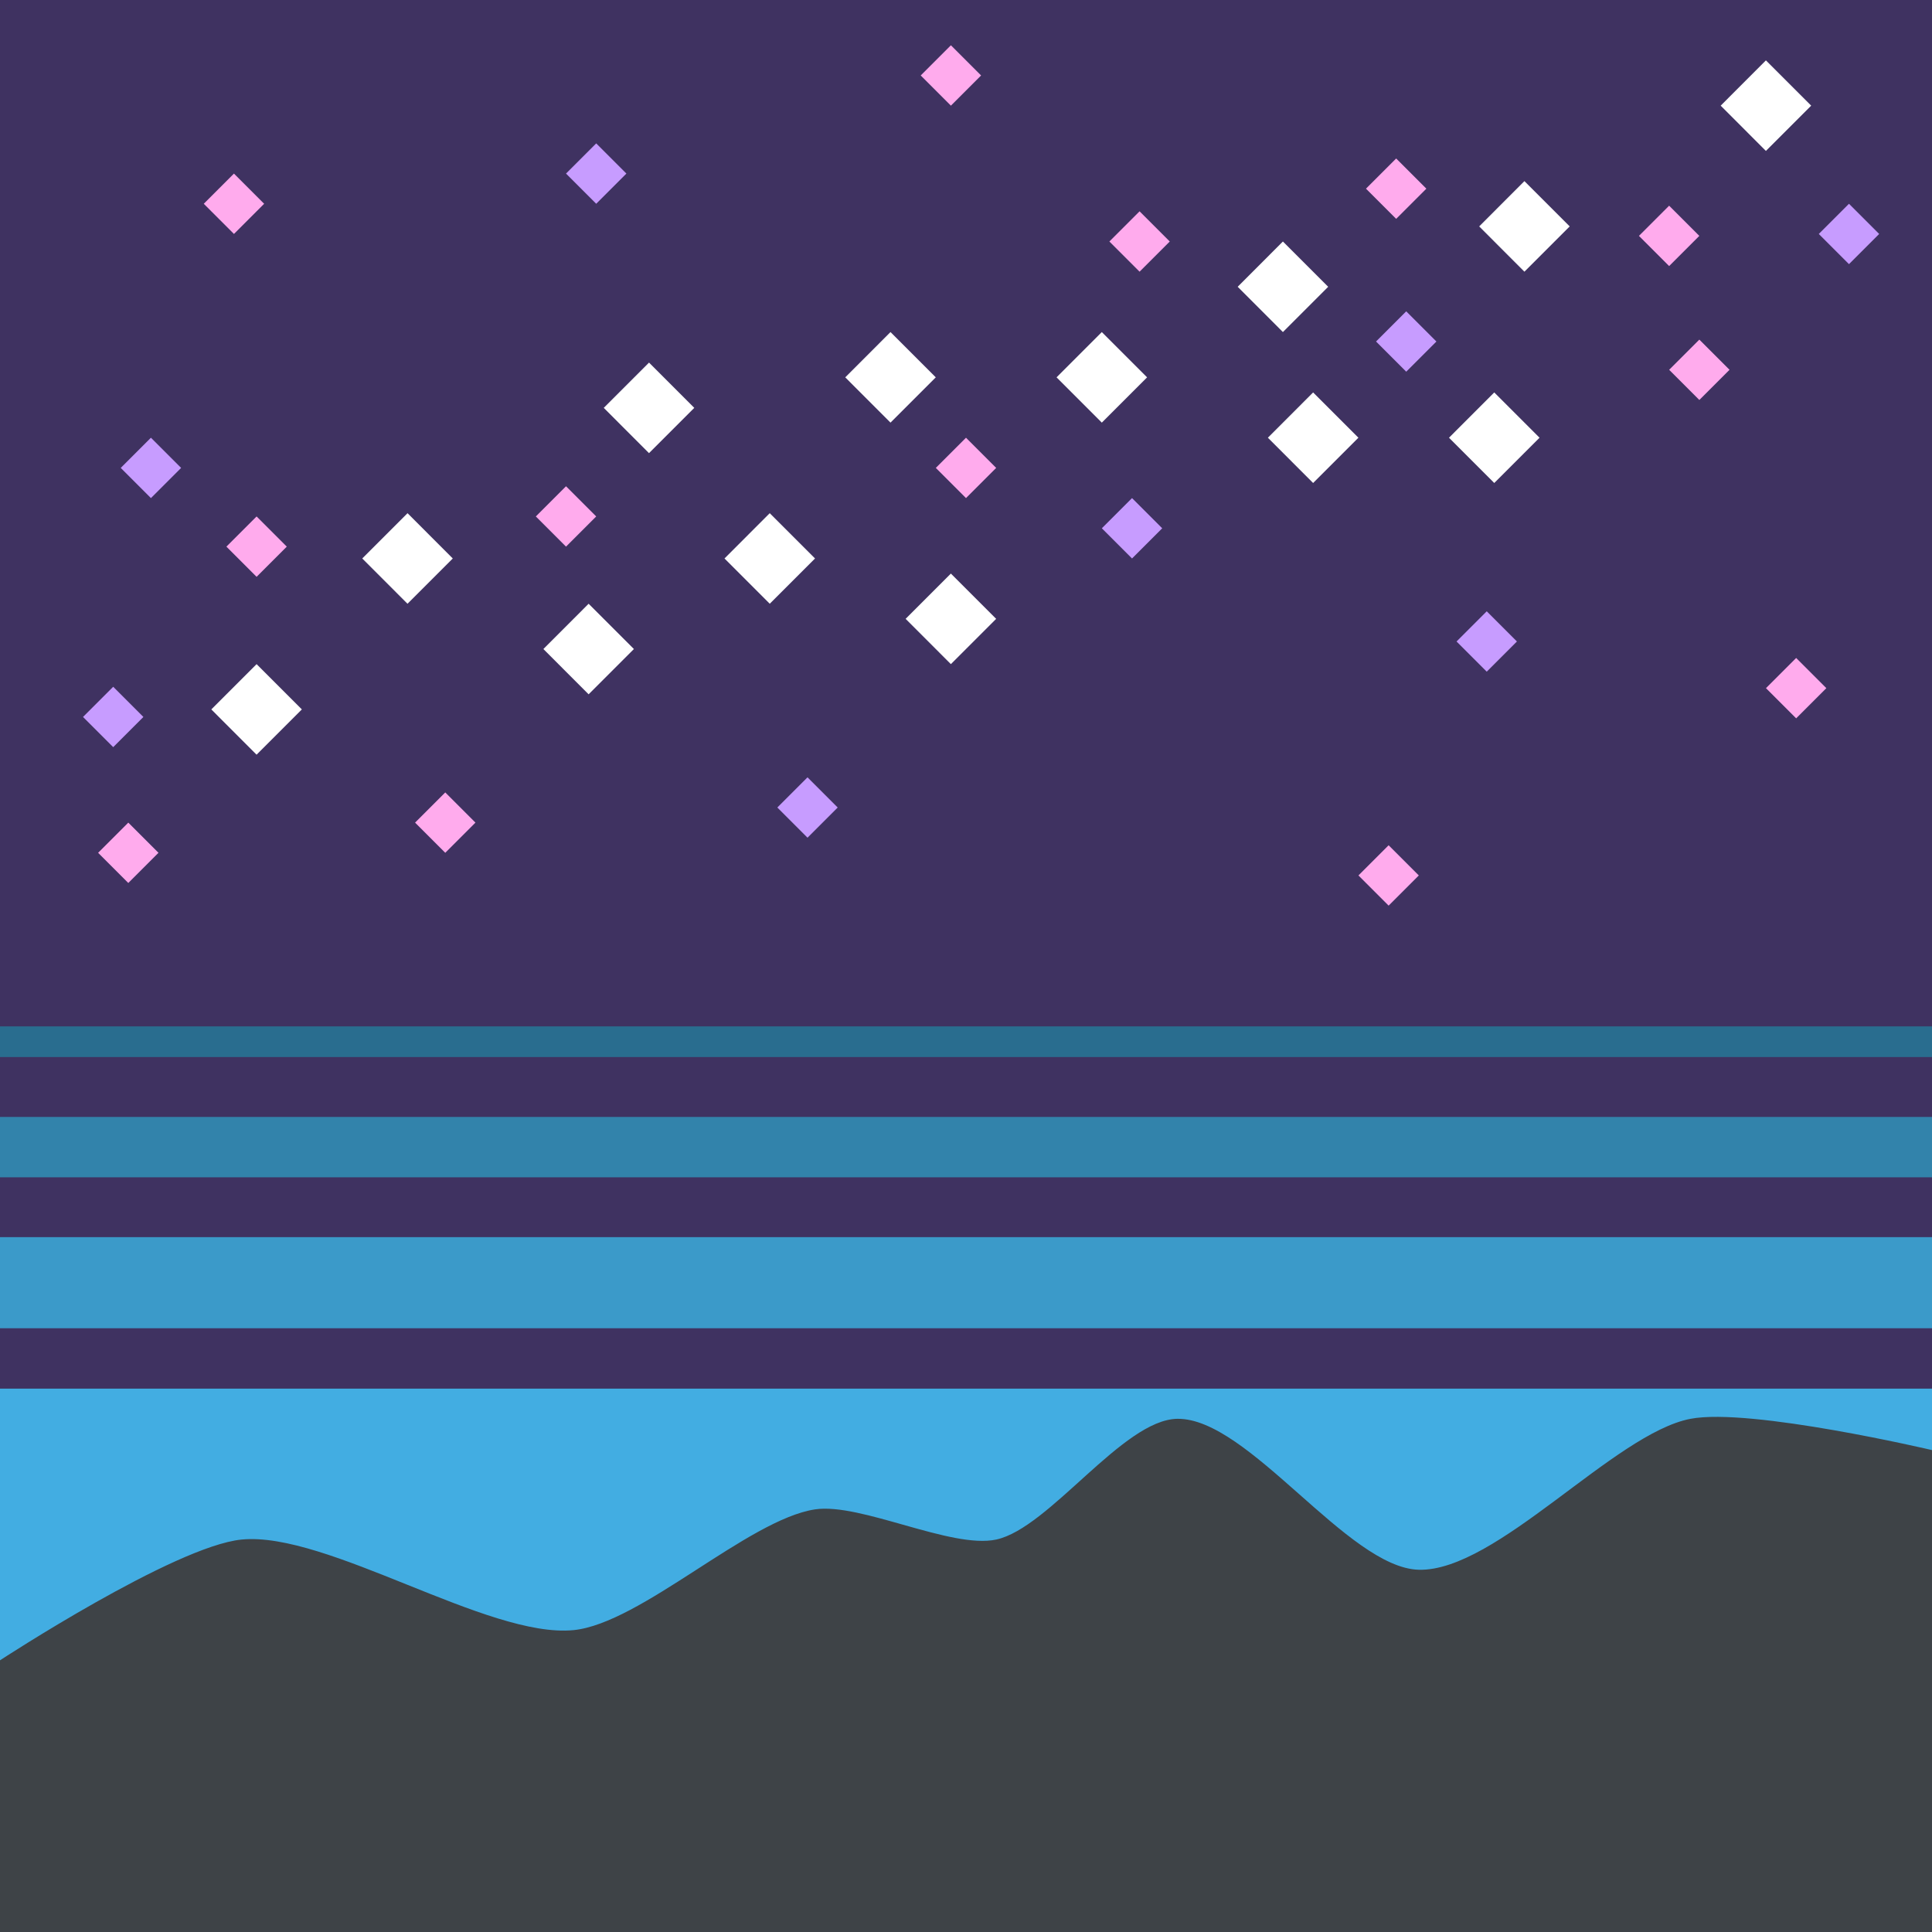
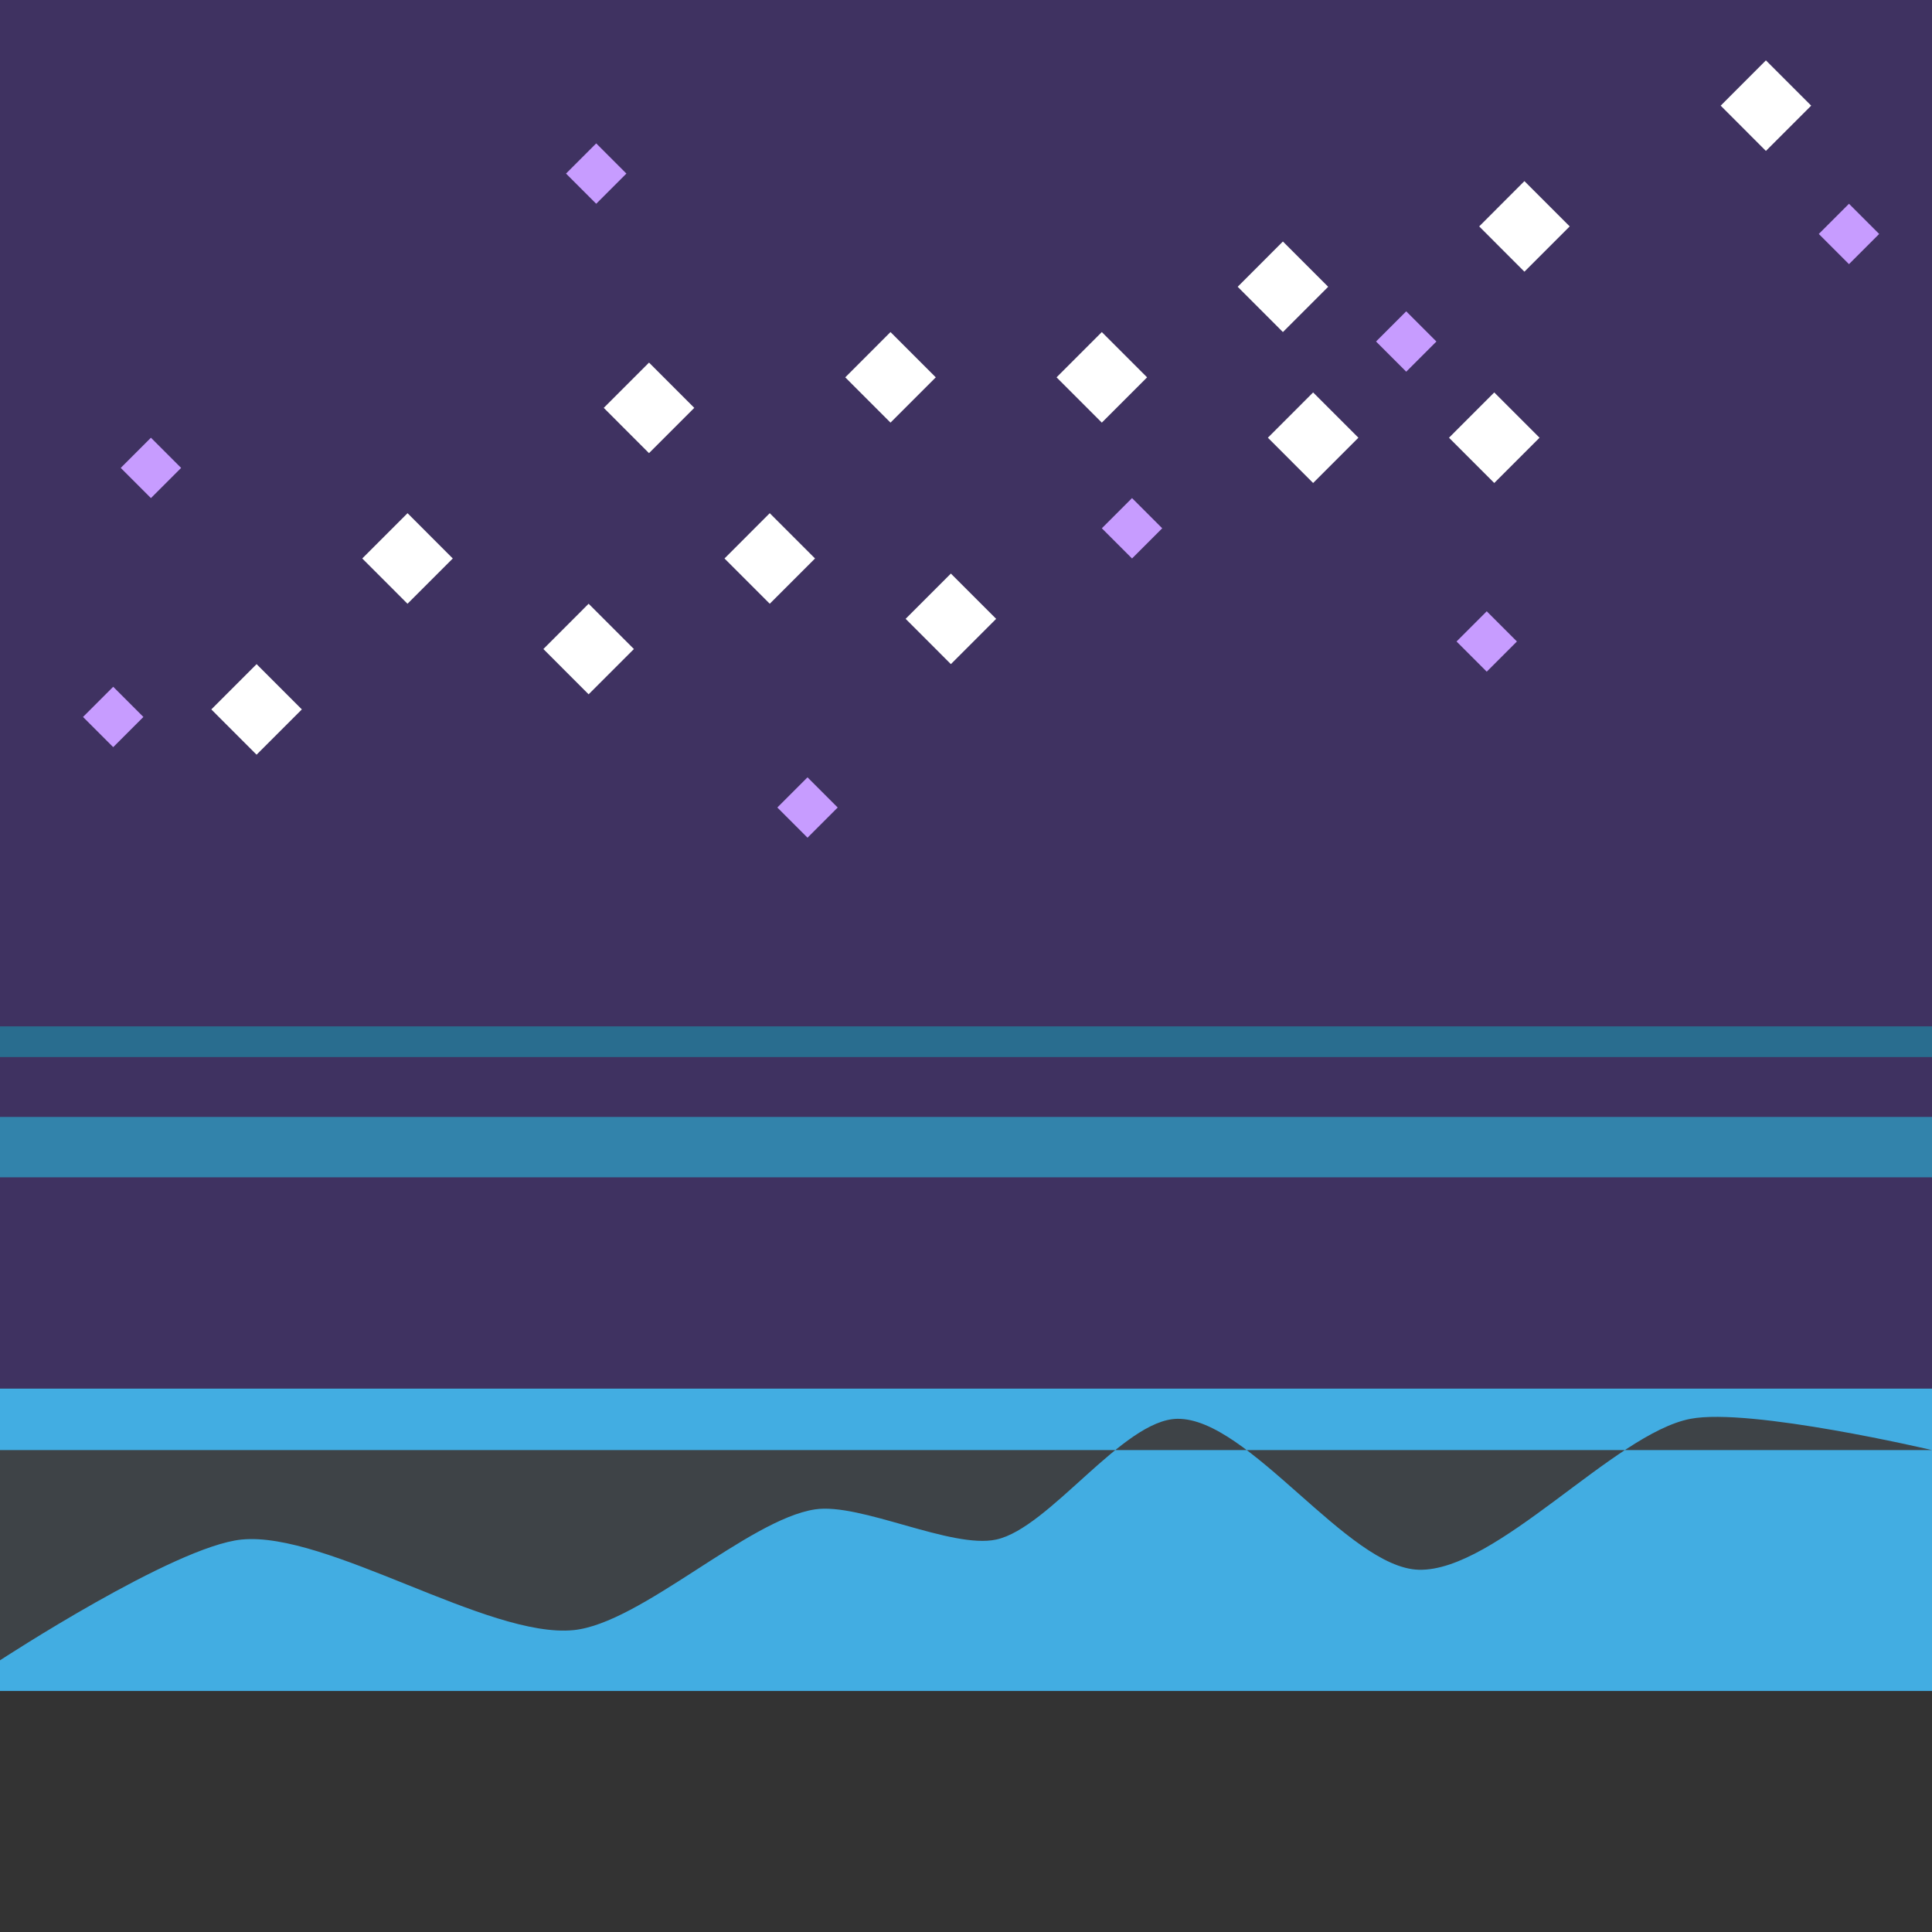
<svg xmlns="http://www.w3.org/2000/svg" width="64" height="64" viewBox="0 0 64 64">
  <rect x="0" y="0" width="64" height="64" fill="#333333" stroke="none" />
  <path fill="#3F3261" d="M0 0h64v46H0z" />
  <path fill="#42ADE2" d="M0 46h64v10.016H0z" />
  <path fill="#296D8F" d="M0 34h64v1.016H0z" />
  <path fill="#3283AB" d="M0 37h64v2H0z" />
-   <path fill="#3B9AC9" d="M0 40.982h64V44H0z" />
-   <path fill="#3E4347" d="M0 55s5.775-3.779 8-4c2.836-.281 8.164 3.281 11 3 2.225-.221 5.789-3.668 8-4 1.504-.227 4.514 1.319 6 1 1.762-.378 4.197-3.974 6-4 2.357-.035 5.643 4.939 8 5 2.572.066 6.471-4.516 9-5 1.98-.379 8 1.036 8 1.036V64H0v-9z" />
+   <path fill="#3E4347" d="M0 55s5.775-3.779 8-4c2.836-.281 8.164 3.281 11 3 2.225-.221 5.789-3.668 8-4 1.504-.227 4.514 1.319 6 1 1.762-.378 4.197-3.974 6-4 2.357-.035 5.643 4.939 8 5 2.572.066 6.471-4.516 9-5 1.98-.379 8 1.036 8 1.036H0v-9z" />
  <g fill="#FFF">
    <path d="M7 23.5L8.5 22l1.499 1.5-1.5 1.5zM12 18.5l1.5-1.5 1.499 1.5-1.5 1.5zM18 21.5l1.499-1.5 1.5 1.5-1.5 1.5zM20 13.511l1.5-1.5 1.499 1.5-1.5 1.5zM24 18.5l1.499-1.5 1.5 1.5-1.5 1.5zM28 12.5l1.499-1.5 1.5 1.5-1.5 1.5zM30 20.5l1.499-1.5 1.5 1.5-1.5 1.5zM35 12.5l1.499-1.5 1.5 1.5-1.5 1.5zM41 9.5L42.498 8l1.5 1.5-1.5 1.5zM42 14.5l1.499-1.5 1.5 1.5-1.5 1.5zM48 14.5l1.499-1.5 1.5 1.5-1.5 1.5zM49 7.5L50.498 6l1.5 1.5-1.5 1.5zM57 3.5L58.498 2l1.5 1.5-1.5 1.5z" />
  </g>
  <g fill="#C79CFF">
    <path d="M36.5 17.5l1-1 1 1-1 1zM45.583 11.313l1-1 1 1-1 1zM60.25 7.75l1-1 1 1-1 1zM25.75 26.75l1-1 1 1-1 1zM2.75 23.75l1-1 1 1-1 1zM4 15.5l1-1 1 1-1 1zM18.75 5.75l1-1 1 1-1 1zM48.25 21.25l1-1 1 1-1 1z" />
  </g>
  <g fill="#FFABED">
-     <path d="M45.25 6.25l1-1 1 1-1 1zM54.292 7.814l1-1 1 1-1 1zM55.293 12.25l1-1 1 1-1 1zM36.75 8l1-1 1 1-1 1zM31 15.5l1-1 1 1-1 1zM17.75 17.108l1-1 1 1-1 1zM13.75 27.25l1-1 1 1-1 1zM7.5 18.108l1-1 1 1-1 1zM3.25 28.25l1-1 1 1-1 1zM6.75 6.75l1-1 1 1-1 1zM45 29l1-1 1 1-1 1zM58.5 22.796l1-1 1 1-1 1zM30.5 2.5l1-1 1 1-1 1z" />
-   </g>
+     </g>
</svg>